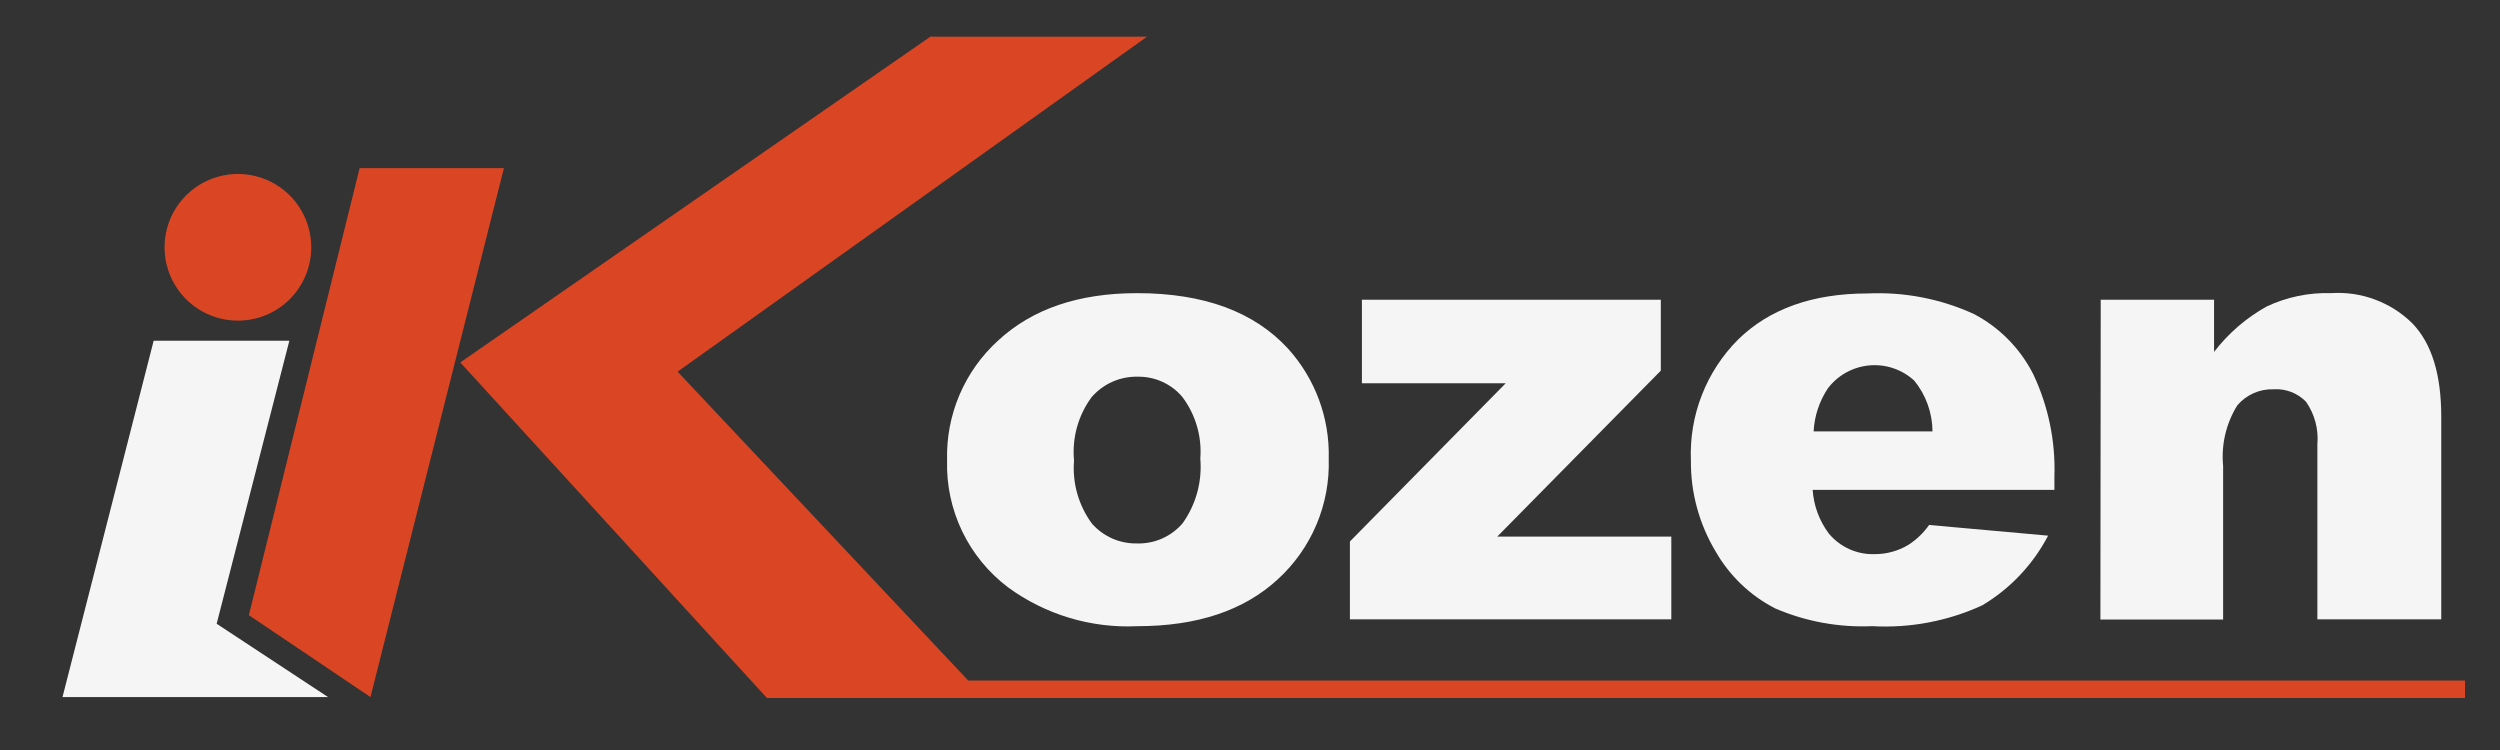
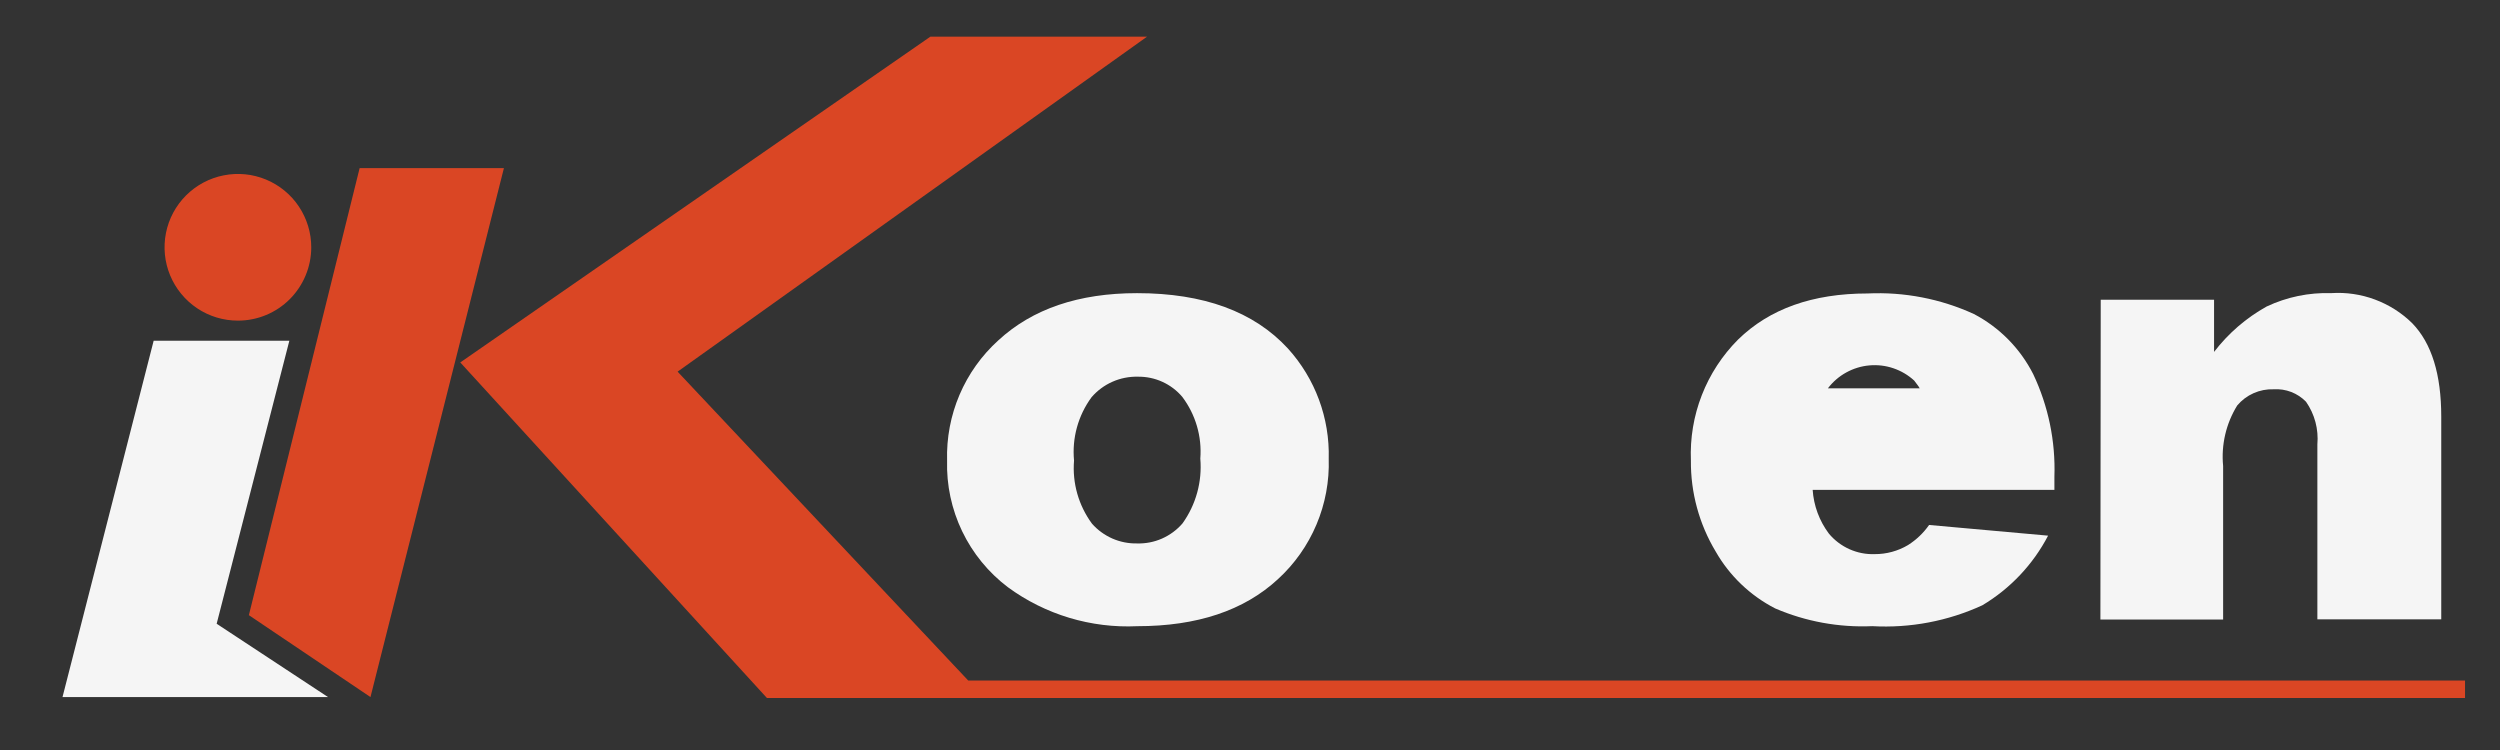
<svg xmlns="http://www.w3.org/2000/svg" width="80" height="24" viewBox="0 0 80 24" fill="none">
  <rect x="0" y="0" width="80" height="24" fill="#333333" stroke="none" />
  <g opacity="0.95">
    <g clip-path="url(#clip0_54_8508)">
      <path d="M30.984 21.778L21.683 11.893L36.704 1.174H29.771L14.729 11.598L24.543 22.337H24.569H78.881V21.778H30.984Z" fill="#E34724" />
      <path d="M11.508 5.381L7.964 19.685L11.855 22.306L16.125 5.381H11.508Z" fill="#E34724" />
      <path d="M10.498 22.307L6.933 19.96L9.259 10.904H4.917L2 22.307H10.498Z" fill="white" />
      <path d="M30.307 14.738C30.286 14.015 30.422 13.297 30.705 12.633C30.989 11.968 31.413 11.373 31.949 10.889C33.041 9.883 34.519 9.381 36.385 9.381C38.516 9.381 40.126 9.971 41.214 11.153C42.087 12.117 42.555 13.38 42.519 14.681C42.542 15.402 42.408 16.12 42.127 16.786C41.846 17.451 41.425 18.048 40.892 18.535C39.804 19.54 38.302 20.038 36.395 20.038C34.911 20.108 33.448 19.668 32.25 18.789C31.627 18.317 31.126 17.703 30.788 16.999C30.45 16.294 30.285 15.519 30.307 14.738ZM34.369 14.738C34.31 15.459 34.515 16.176 34.944 16.758C35.124 16.962 35.346 17.123 35.595 17.233C35.844 17.342 36.113 17.395 36.385 17.39C36.66 17.398 36.933 17.345 37.185 17.234C37.437 17.122 37.661 16.957 37.841 16.748C38.271 16.147 38.473 15.412 38.41 14.676C38.465 13.97 38.26 13.268 37.835 12.702C37.661 12.496 37.444 12.331 37.198 12.219C36.953 12.107 36.685 12.051 36.416 12.054C36.135 12.047 35.855 12.102 35.598 12.216C35.341 12.329 35.112 12.499 34.929 12.712C34.5 13.296 34.301 14.017 34.369 14.738Z" fill="white" />
-       <path d="M43.581 9.592H53.146V11.861L47.912 17.171H53.482V19.819H43.197V17.327L48.182 12.265H43.581V9.592Z" fill="white" />
-       <path d="M65.741 15.675H58.005C58.039 16.182 58.219 16.668 58.523 17.074C58.701 17.288 58.926 17.459 59.18 17.573C59.434 17.687 59.711 17.742 59.99 17.732C60.365 17.734 60.734 17.634 61.057 17.442C61.322 17.274 61.551 17.056 61.731 16.799L65.539 17.141C65.057 18.064 64.329 18.835 63.435 19.369C62.333 19.876 61.123 20.105 59.912 20.037C58.846 20.084 57.783 19.89 56.803 19.468C56.007 19.058 55.346 18.427 54.902 17.649C54.374 16.77 54.099 15.763 54.109 14.738C54.08 14.023 54.198 13.311 54.458 12.645C54.717 11.979 55.112 11.374 55.617 10.867C56.622 9.883 58.004 9.391 59.762 9.391C60.933 9.336 62.1 9.561 63.166 10.049C63.982 10.477 64.645 11.149 65.062 11.971C65.548 12.996 65.78 14.122 65.741 15.256V15.675ZM61.84 13.805C61.836 13.212 61.63 12.637 61.254 12.178C61.062 12.002 60.835 11.868 60.587 11.784C60.34 11.7 60.078 11.669 59.818 11.693C59.558 11.716 59.306 11.794 59.078 11.92C58.849 12.046 58.65 12.219 58.492 12.427C58.219 12.837 58.061 13.313 58.036 13.805H61.84Z" fill="white" />
+       <path d="M65.741 15.675H58.005C58.039 16.182 58.219 16.668 58.523 17.074C58.701 17.288 58.926 17.459 59.18 17.573C59.434 17.687 59.711 17.742 59.99 17.732C60.365 17.734 60.734 17.634 61.057 17.442C61.322 17.274 61.551 17.056 61.731 16.799L65.539 17.141C65.057 18.064 64.329 18.835 63.435 19.369C62.333 19.876 61.123 20.105 59.912 20.037C58.846 20.084 57.783 19.89 56.803 19.468C56.007 19.058 55.346 18.427 54.902 17.649C54.374 16.77 54.099 15.763 54.109 14.738C54.08 14.023 54.198 13.311 54.458 12.645C54.717 11.979 55.112 11.374 55.617 10.867C56.622 9.883 58.004 9.391 59.762 9.391C60.933 9.336 62.1 9.561 63.166 10.049C63.982 10.477 64.645 11.149 65.062 11.971C65.548 12.996 65.78 14.122 65.741 15.256V15.675ZM61.84 13.805C61.836 13.212 61.63 12.637 61.254 12.178C61.062 12.002 60.835 11.868 60.587 11.784C60.34 11.7 60.078 11.669 59.818 11.693C59.558 11.716 59.306 11.794 59.078 11.92C58.849 12.046 58.65 12.219 58.492 12.427H61.84Z" fill="white" />
      <path d="M67.223 9.592H70.85V11.261C71.305 10.668 71.876 10.174 72.529 9.81C73.176 9.504 73.886 9.357 74.602 9.38C75.077 9.349 75.553 9.419 76 9.586C76.446 9.752 76.853 10.01 77.192 10.344C77.814 10.986 78.12 11.981 78.12 13.333V19.819H74.156V14.219C74.198 13.736 74.07 13.254 73.793 12.856C73.66 12.719 73.498 12.612 73.319 12.543C73.14 12.474 72.948 12.445 72.757 12.457C72.536 12.449 72.316 12.492 72.114 12.582C71.912 12.671 71.733 12.806 71.591 12.975C71.233 13.554 71.074 14.235 71.14 14.913V19.824H67.213L67.223 9.592Z" fill="white" />
      <path d="M9.96 7.913C9.96 7.449 9.822 6.995 9.564 6.609C9.307 6.223 8.94 5.923 8.511 5.745C8.082 5.567 7.61 5.521 7.155 5.612C6.7 5.702 6.281 5.926 5.953 6.254C5.625 6.582 5.401 7 5.311 7.455C5.22 7.911 5.267 8.383 5.444 8.811C5.622 9.24 5.923 9.607 6.309 9.865C6.695 10.123 7.149 10.26 7.613 10.26C7.921 10.26 8.226 10.2 8.511 10.082C8.796 9.964 9.055 9.791 9.273 9.573C9.49 9.355 9.663 9.096 9.781 8.811C9.899 8.527 9.96 8.221 9.96 7.913Z" fill="#E34724" />
    </g>
  </g>
  <defs>
    <clipPath id="clip0_54_8508">
      <rect width="76.882" height="21.163" fill="white" transform="translate(2 1.174)" />
    </clipPath>
  </defs>
</svg>